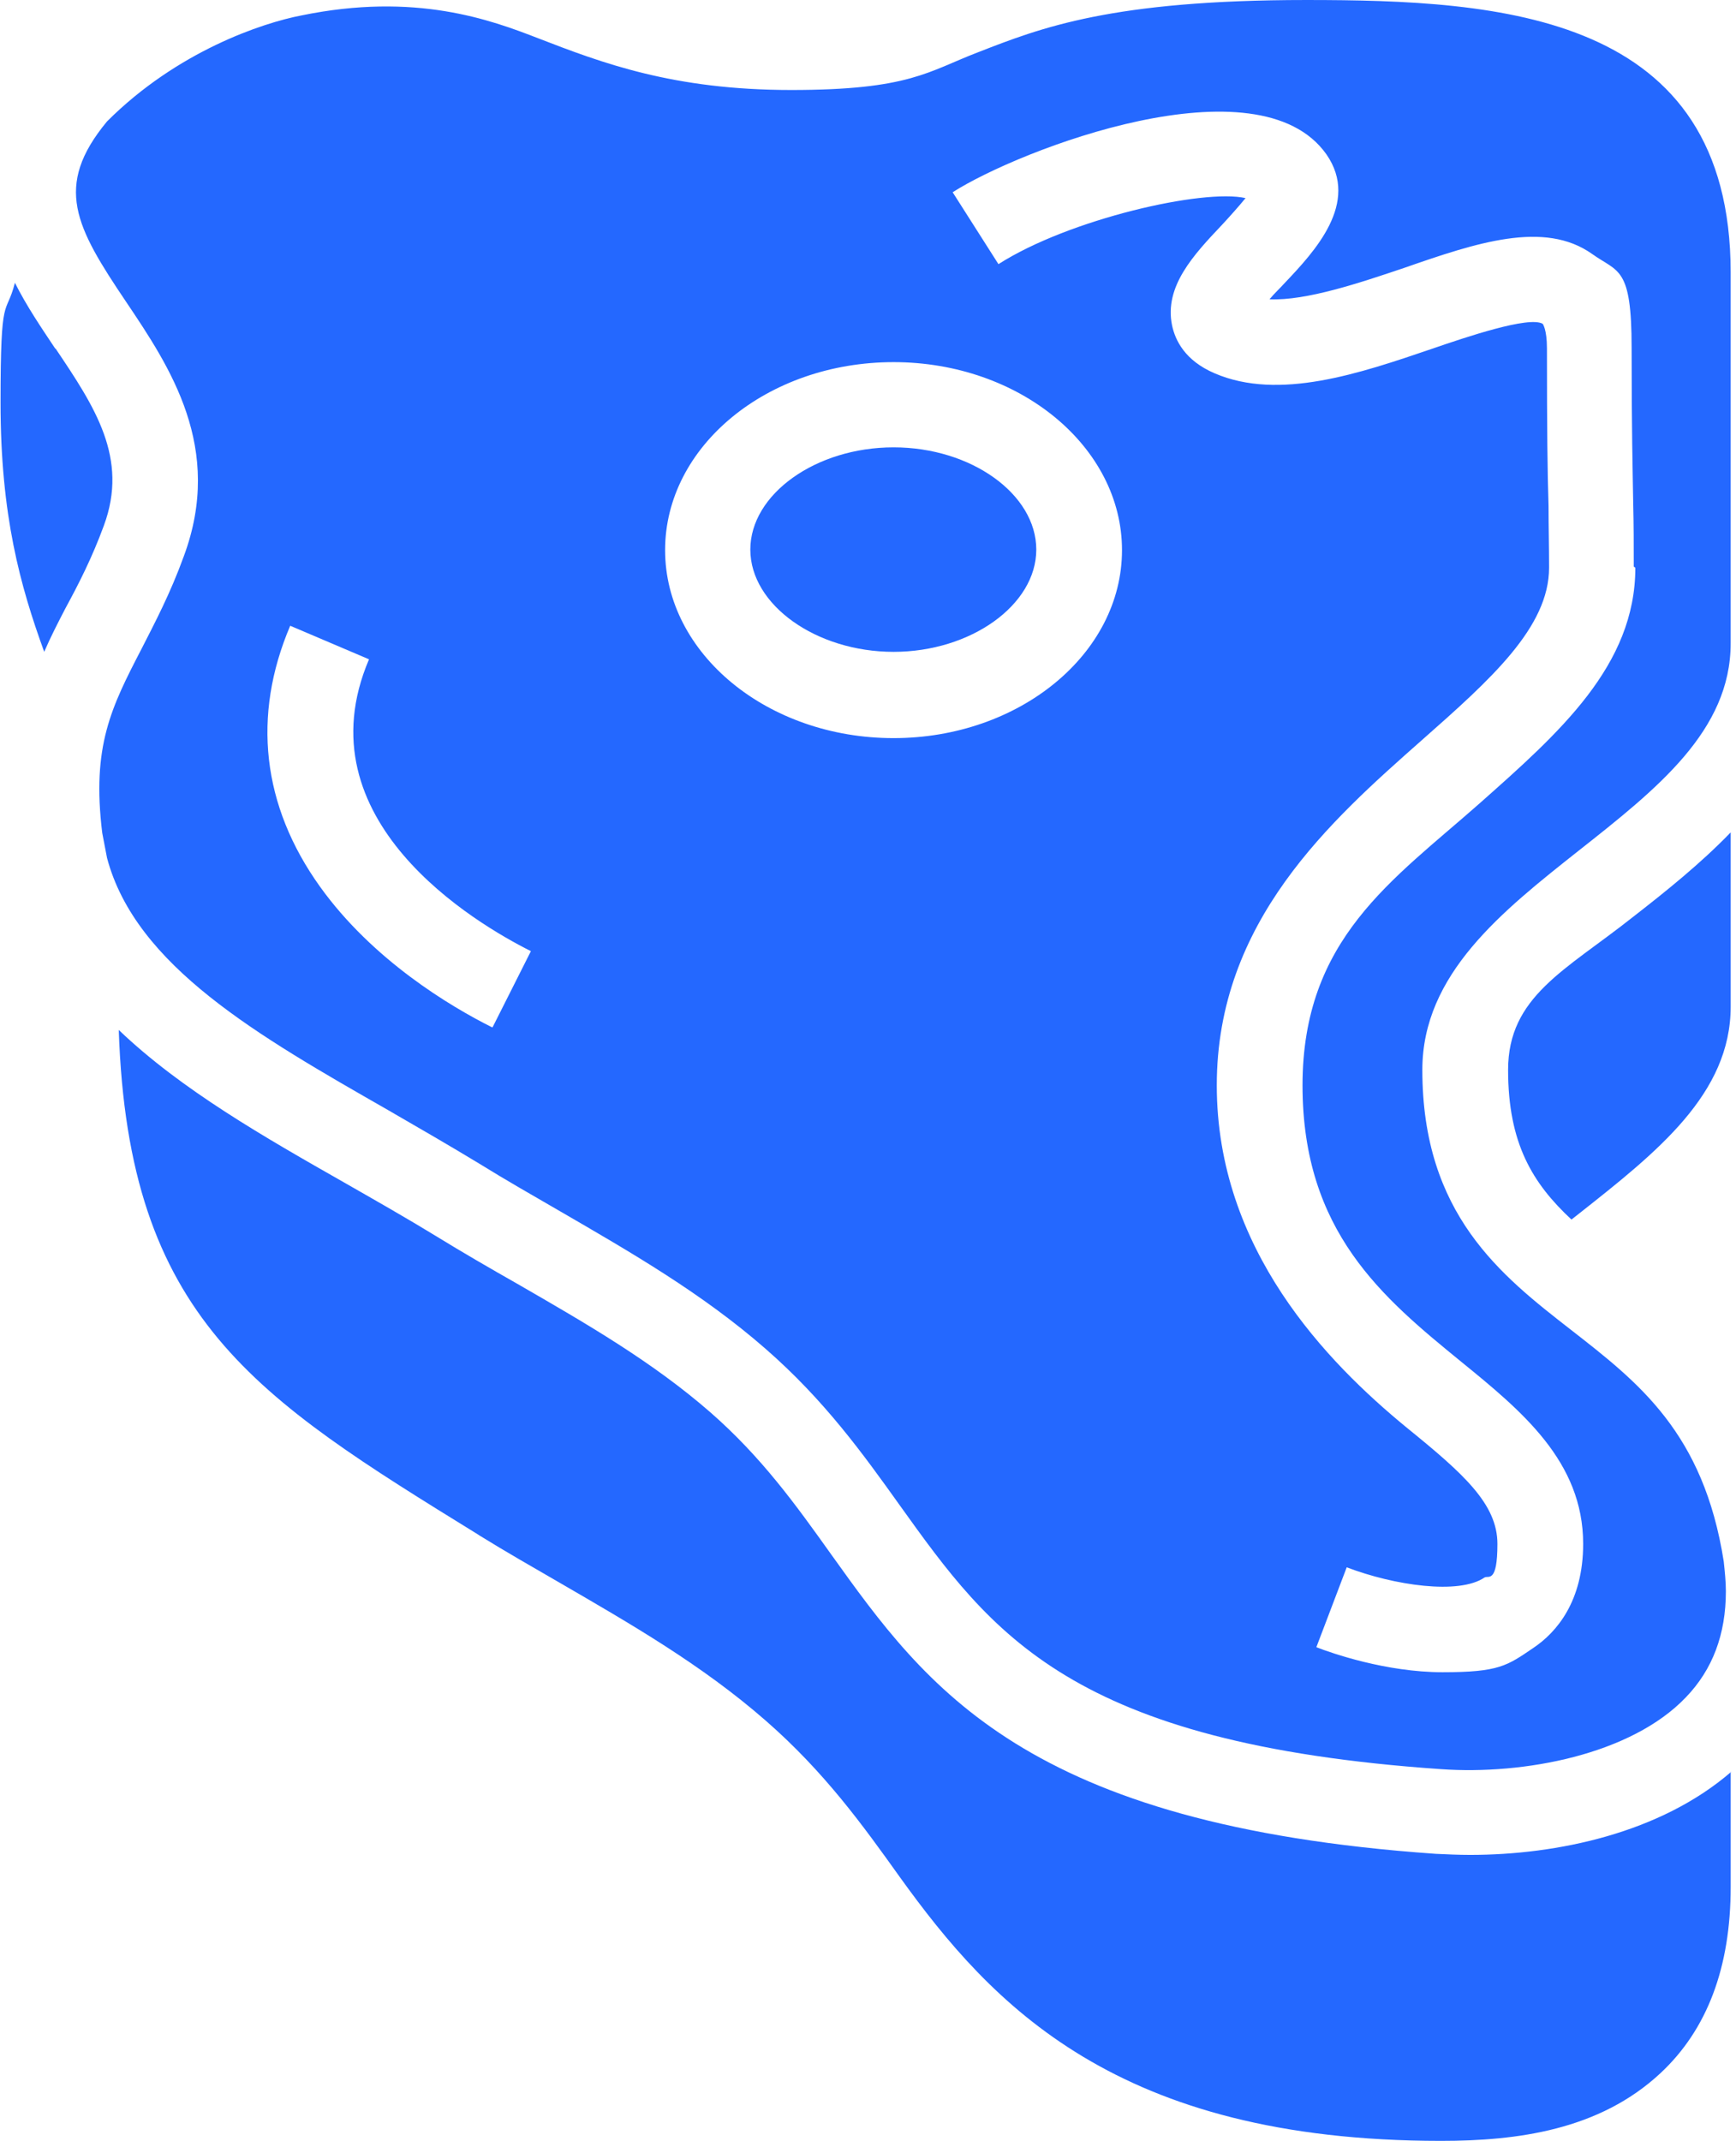
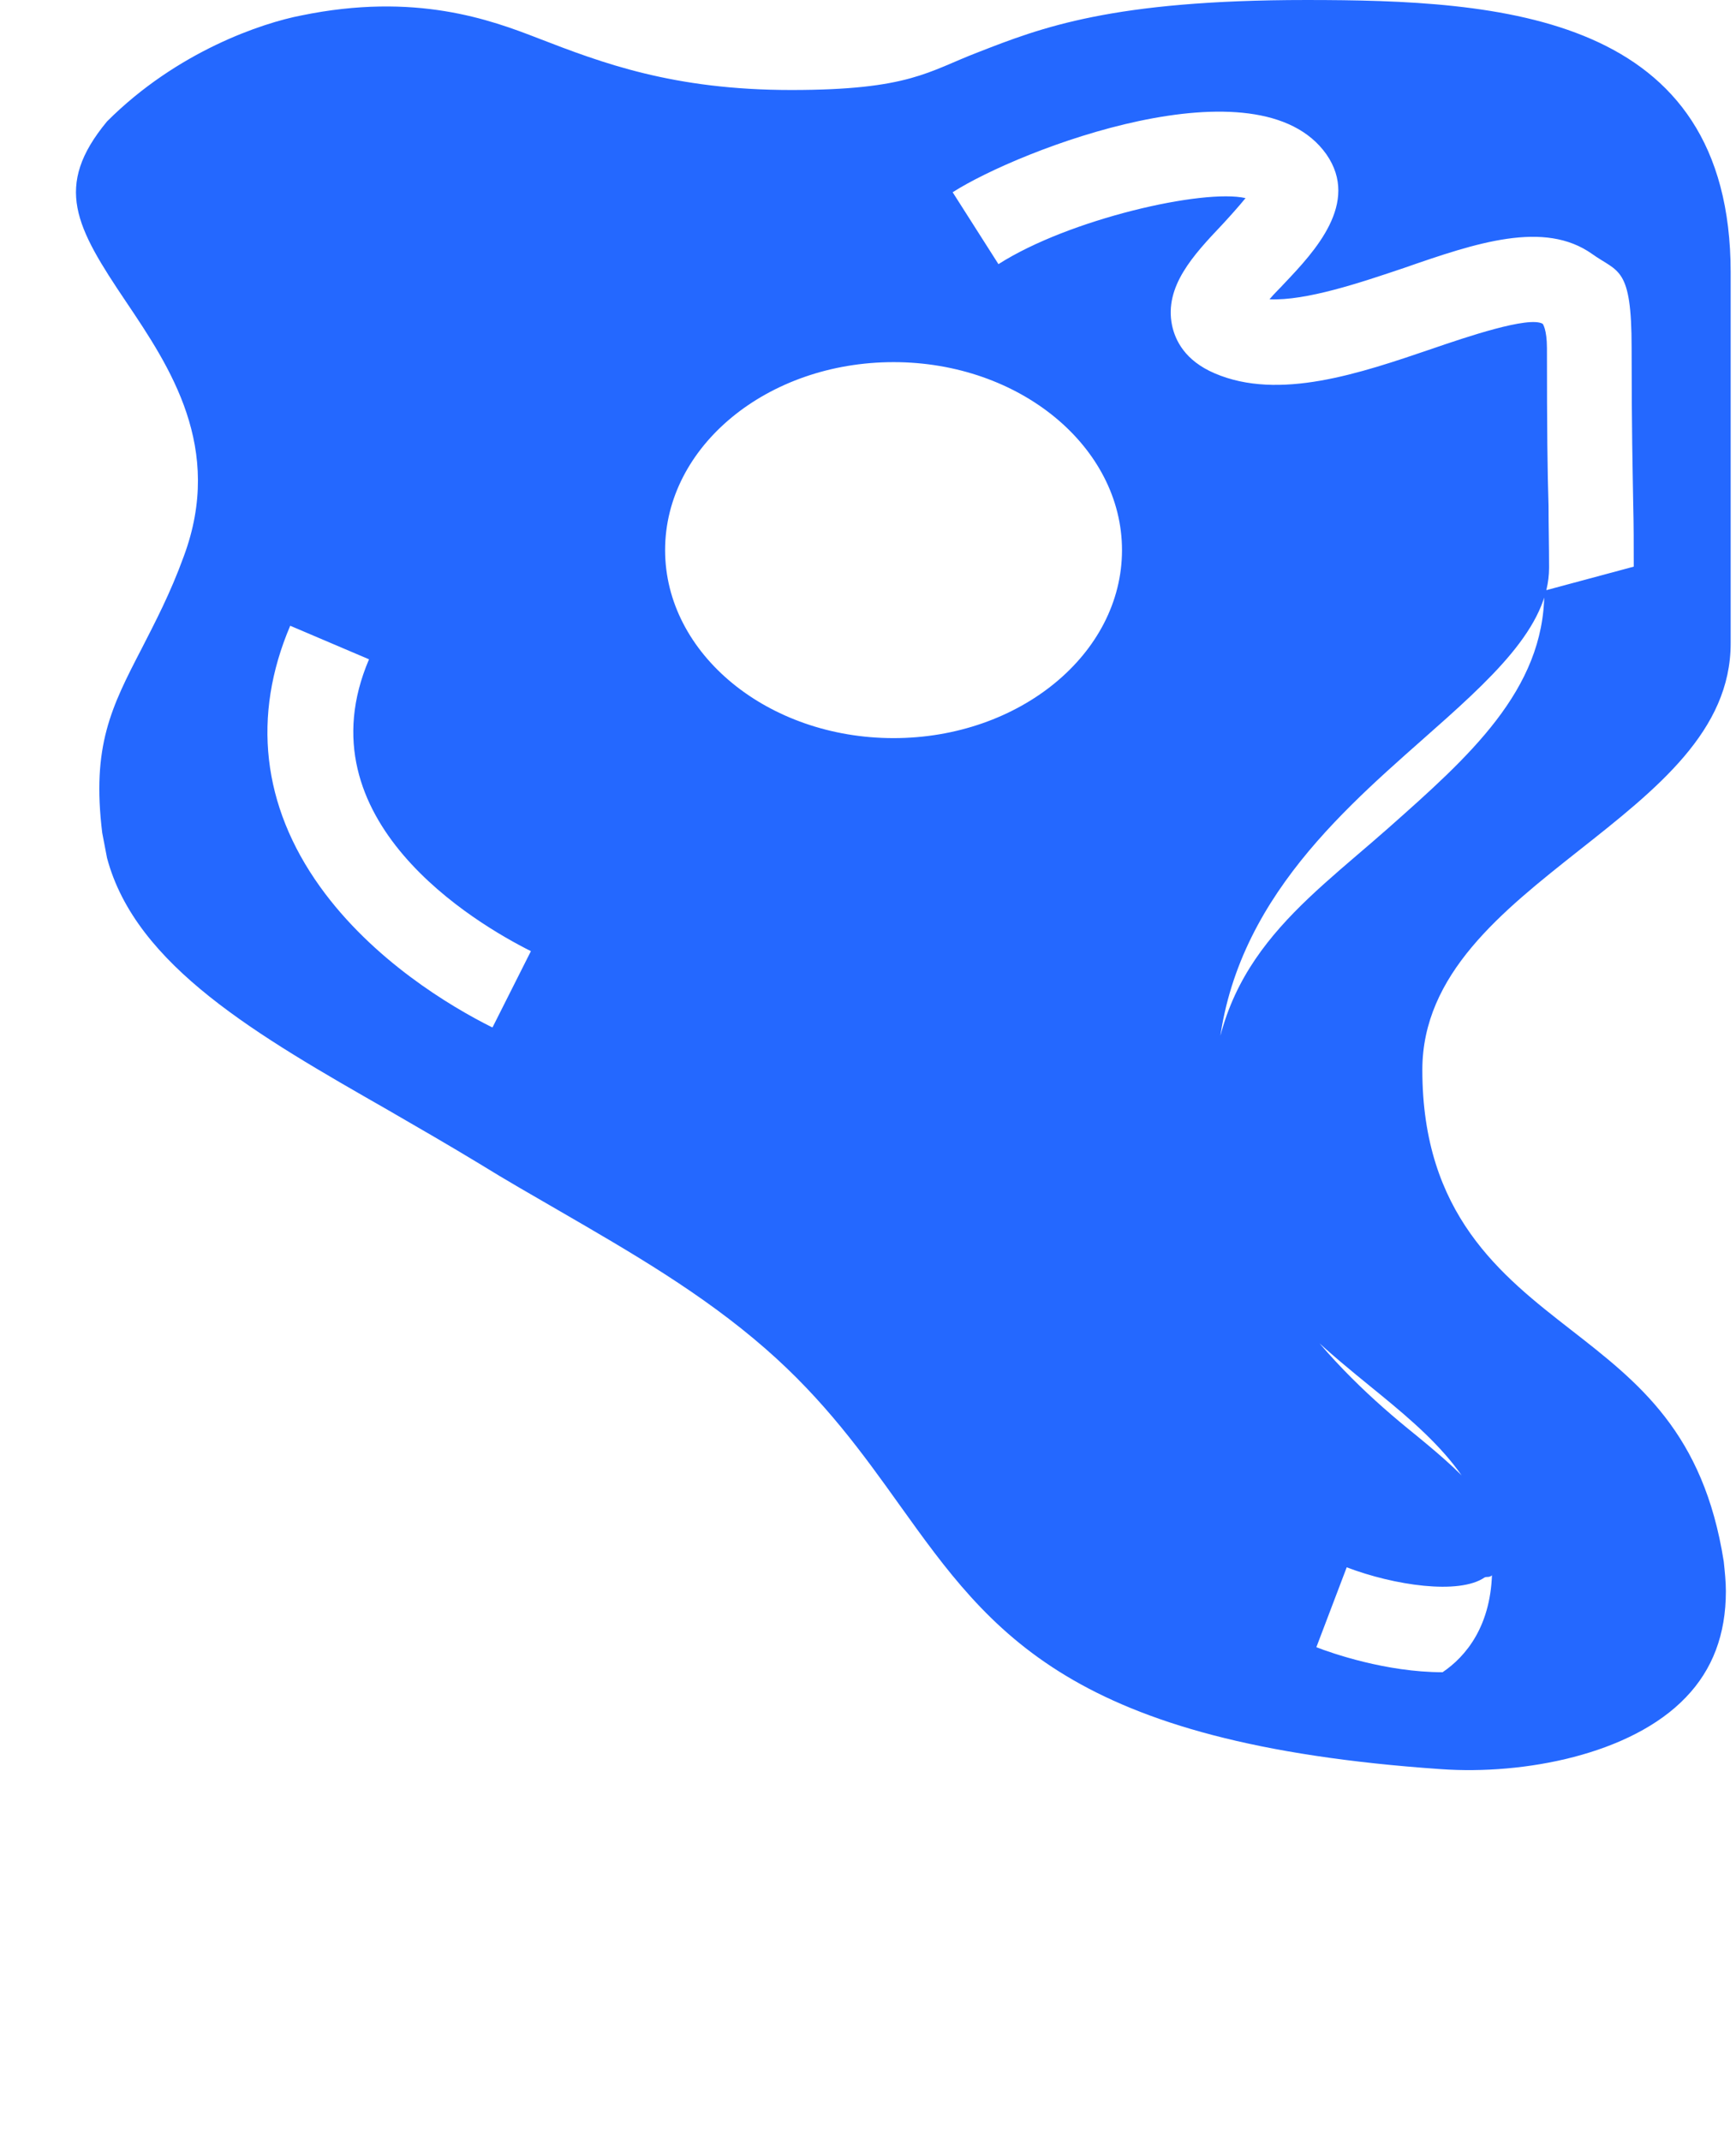
<svg xmlns="http://www.w3.org/2000/svg" width="326" height="402" fill="none">
-   <path d="M10.402 65.4c7.4 11 13.8 20.6 9.1 33.3-2.2 6-4.7 10.9-7.2 15.5-1.4 2.7-2.8 5.4-4 8.2-4.5-12.4-8.2-25.6-8.2-46.8 0-21.2 1-15.9 2.7-22.5 2.2 4.4 5 8.5 7.6 12.4v-.1Zm157.4 18.6c14.6 0 26.8 8.8 26.8 19.2 0 10.4-12.3 19.2-26.8 19.2s-26.9-8.8-26.9-19.2c0-10.4 12.3-19.2 26.9-19.2Zm157.2 72.2V189c0 16.4-13.8 27.3-28.5 38.9-.5.4-.9.7-1.4 1.1-7.3-6.8-11.9-14.3-11.9-28.1s10.8-18.7 23.3-28.6c6.3-4.9 12.8-10.1 18.5-16v-.1Zm0 176.5v21.6c0 15.1-4.4 26.8-13.2 35-11.5 10.7-26.9 12.7-41.2 12.7-60.9 0-84.4-25.6-101.6-49.5-7-9.8-14.2-19.8-25.2-29.4-12-10.5-25.6-18.3-38.7-25.9-5-2.9-10.1-5.8-15.1-8.9l-.3-.2c-41.8-25.8-65.6-40.5-67.4-94.7 11.7 11.2 27.3 20.1 42.6 28.8 5.6 3.2 11.4 6.5 16.8 9.8 5.2 3.2 10.4 6.2 15.5 9.1 13 7.5 25.3 14.6 36.2 24.1 9.6 8.4 16 17.3 22.7 26.7 17.9 25 36.4 50.8 113.5 56.2 2.1.1 4.3.2 6.5.2 16.3 0 35.7-4.1 49-15.6h-.1Z" fill="#2468FF" />
-   <path d="M324.998 50.7v70.1c0 16.4-13.8 27.3-28.5 38.9-14.4 11.4-29.4 23.2-29.4 41.2 0 27.1 14.8 38.6 27.9 48.8 12.7 9.9 24.9 19.3 28.7 43.5.2 1.9.4 3.8.4 5.6 0 8.1-2.5 14.7-7.5 19.9-10.3 10.8-30.5 14.6-46 13.5-69.6-4.8-84.4-25.5-101.6-49.5-7-9.8-14.2-19.8-25.2-29.4-12-10.5-25.6-18.3-38.7-25.9-5-2.9-10.1-5.8-15.1-8.9-5.6-3.4-11.5-6.8-17.2-10.1-24.3-13.9-47.3-27-52.7-47.3-.3-1.6-.6-3.2-.9-4.7-2-16.3 1.7-23.6 7.4-34.6 2.5-4.9 5.4-10.4 7.9-17.3 7.6-20.4-2.6-35.6-10.8-47.8-9.5-14.1-13.7-21.7-3.6-33.9 13.2-13.2 29.2-18.5 36.5-19.9 21.4-4.4 35.5.8 44.5 4.3 11.9 4.6 25.3 9.7 47.5 9.7s25.7-3.5 35.1-7.1c11.8-4.6 25.1-9.8 61.6-9.8s79.7 2.5 79.7 51.2v-.5Zm-18.2 55.7c0-4.3 0-7.7-.1-11.8-.1-6.2-.3-14-.3-29.3s-2.5-14.1-7.4-17.6c-9-6.4-21.8-2.1-35.3 2.6-8.3 2.8-18.4 6.2-25.3 5.9.9-1.1 2-2.1 2.8-3 5.7-6 14.2-15.1 7.9-24.2-12.8-18.2-57.7-.9-70.2 7.1l8.6 13.5c13.3-8.5 38.5-14.2 46.4-12.4-1.3 1.6-3.1 3.6-4.4 5-5.4 5.7-10.9 11.6-9.4 18.9.6 2.8 2.4 6.6 8 9 12.1 5.2 27.3 0 40.8-4.6 6.4-2.2 18.2-6.2 20.8-4.7 0 0 .8 1 .8 4.6 0 15.5.1 23.3.3 29.6 0 4 .1 7.3.1 11.6 0 11.2-11 21-23.8 32.3-17.2 15.2-38.6 34.1-38.6 64.9 0 30.8 20.7 52 35.7 64.3 10.6 8.6 17 14.3 17 21.8s-1.7 5.9-2.4 6.3c-4.8 3.3-17 1.5-25.9-1.9l-5.7 15c2.8 1.1 13.1 4.7 23.7 4.7s12.1-1.2 17.1-4.6c4.3-2.9 9.3-8.7 9.3-19.5 0-15.5-11.6-25-22.9-34.2-14.7-12-29.8-24.4-29.8-51.9s16.9-38.5 33.2-52.9c15-13.3 29.3-25.9 29.3-44.3l-.3-.2Zm-96.1-3.1c0-19.4-19.2-35.3-42.9-35.3s-42.9 15.8-42.9 35.3c0 19.5 19.3 35.3 42.9 35.3 23.6 0 42.9-15.8 42.9-35.3Zm-118.2 89.6 7.2-14.3c-10.4-5.2-43.3-24.6-30.4-54.8l-14.8-6.3c-7.2 16.9-5.3 33.8 5.6 49 9.9 13.8 24.5 22.5 32.3 26.4h.1Z" fill="#2468FF" />
+   <path d="M324.998 50.7v70.1c0 16.4-13.8 27.3-28.5 38.9-14.4 11.4-29.4 23.2-29.4 41.2 0 27.1 14.8 38.6 27.9 48.8 12.7 9.9 24.9 19.3 28.7 43.5.2 1.9.4 3.8.4 5.6 0 8.1-2.5 14.7-7.5 19.9-10.3 10.8-30.5 14.6-46 13.5-69.6-4.8-84.4-25.5-101.6-49.5-7-9.8-14.2-19.8-25.2-29.4-12-10.5-25.6-18.3-38.7-25.9-5-2.9-10.1-5.8-15.1-8.9-5.6-3.4-11.5-6.8-17.2-10.1-24.3-13.9-47.3-27-52.7-47.3-.3-1.6-.6-3.2-.9-4.7-2-16.3 1.7-23.6 7.4-34.6 2.5-4.9 5.4-10.4 7.9-17.3 7.6-20.4-2.6-35.6-10.8-47.8-9.5-14.1-13.7-21.7-3.6-33.9 13.2-13.2 29.2-18.5 36.5-19.9 21.4-4.4 35.5.8 44.5 4.3 11.9 4.6 25.3 9.7 47.5 9.7s25.7-3.5 35.1-7.1c11.8-4.6 25.1-9.8 61.6-9.8s79.7 2.5 79.7 51.2v-.5Zm-18.2 55.7c0-4.3 0-7.7-.1-11.8-.1-6.2-.3-14-.3-29.3s-2.5-14.1-7.4-17.6c-9-6.4-21.8-2.1-35.3 2.6-8.3 2.8-18.4 6.2-25.3 5.9.9-1.1 2-2.1 2.8-3 5.7-6 14.2-15.1 7.9-24.2-12.8-18.2-57.7-.9-70.2 7.1l8.6 13.5c13.3-8.5 38.5-14.2 46.4-12.4-1.3 1.6-3.1 3.6-4.4 5-5.4 5.7-10.9 11.6-9.4 18.9.6 2.8 2.4 6.6 8 9 12.1 5.2 27.3 0 40.8-4.6 6.4-2.2 18.2-6.2 20.8-4.7 0 0 .8 1 .8 4.6 0 15.5.1 23.3.3 29.6 0 4 .1 7.3.1 11.6 0 11.2-11 21-23.8 32.3-17.2 15.2-38.6 34.1-38.6 64.9 0 30.8 20.7 52 35.7 64.3 10.6 8.6 17 14.3 17 21.8s-1.7 5.9-2.4 6.3c-4.8 3.3-17 1.5-25.9-1.9l-5.7 15c2.8 1.1 13.1 4.7 23.7 4.7c4.3-2.9 9.3-8.7 9.3-19.5 0-15.5-11.6-25-22.9-34.2-14.7-12-29.8-24.4-29.8-51.9s16.9-38.5 33.2-52.9c15-13.3 29.3-25.9 29.3-44.3l-.3-.2Zm-96.1-3.1c0-19.4-19.2-35.3-42.9-35.3s-42.9 15.8-42.9 35.3c0 19.5 19.3 35.3 42.9 35.3 23.6 0 42.9-15.8 42.9-35.3Zm-118.2 89.6 7.2-14.3c-10.4-5.2-43.3-24.6-30.4-54.8l-14.8-6.3c-7.2 16.9-5.3 33.8 5.6 49 9.9 13.8 24.5 22.5 32.3 26.4h.1Z" fill="#2468FF" />
</svg>